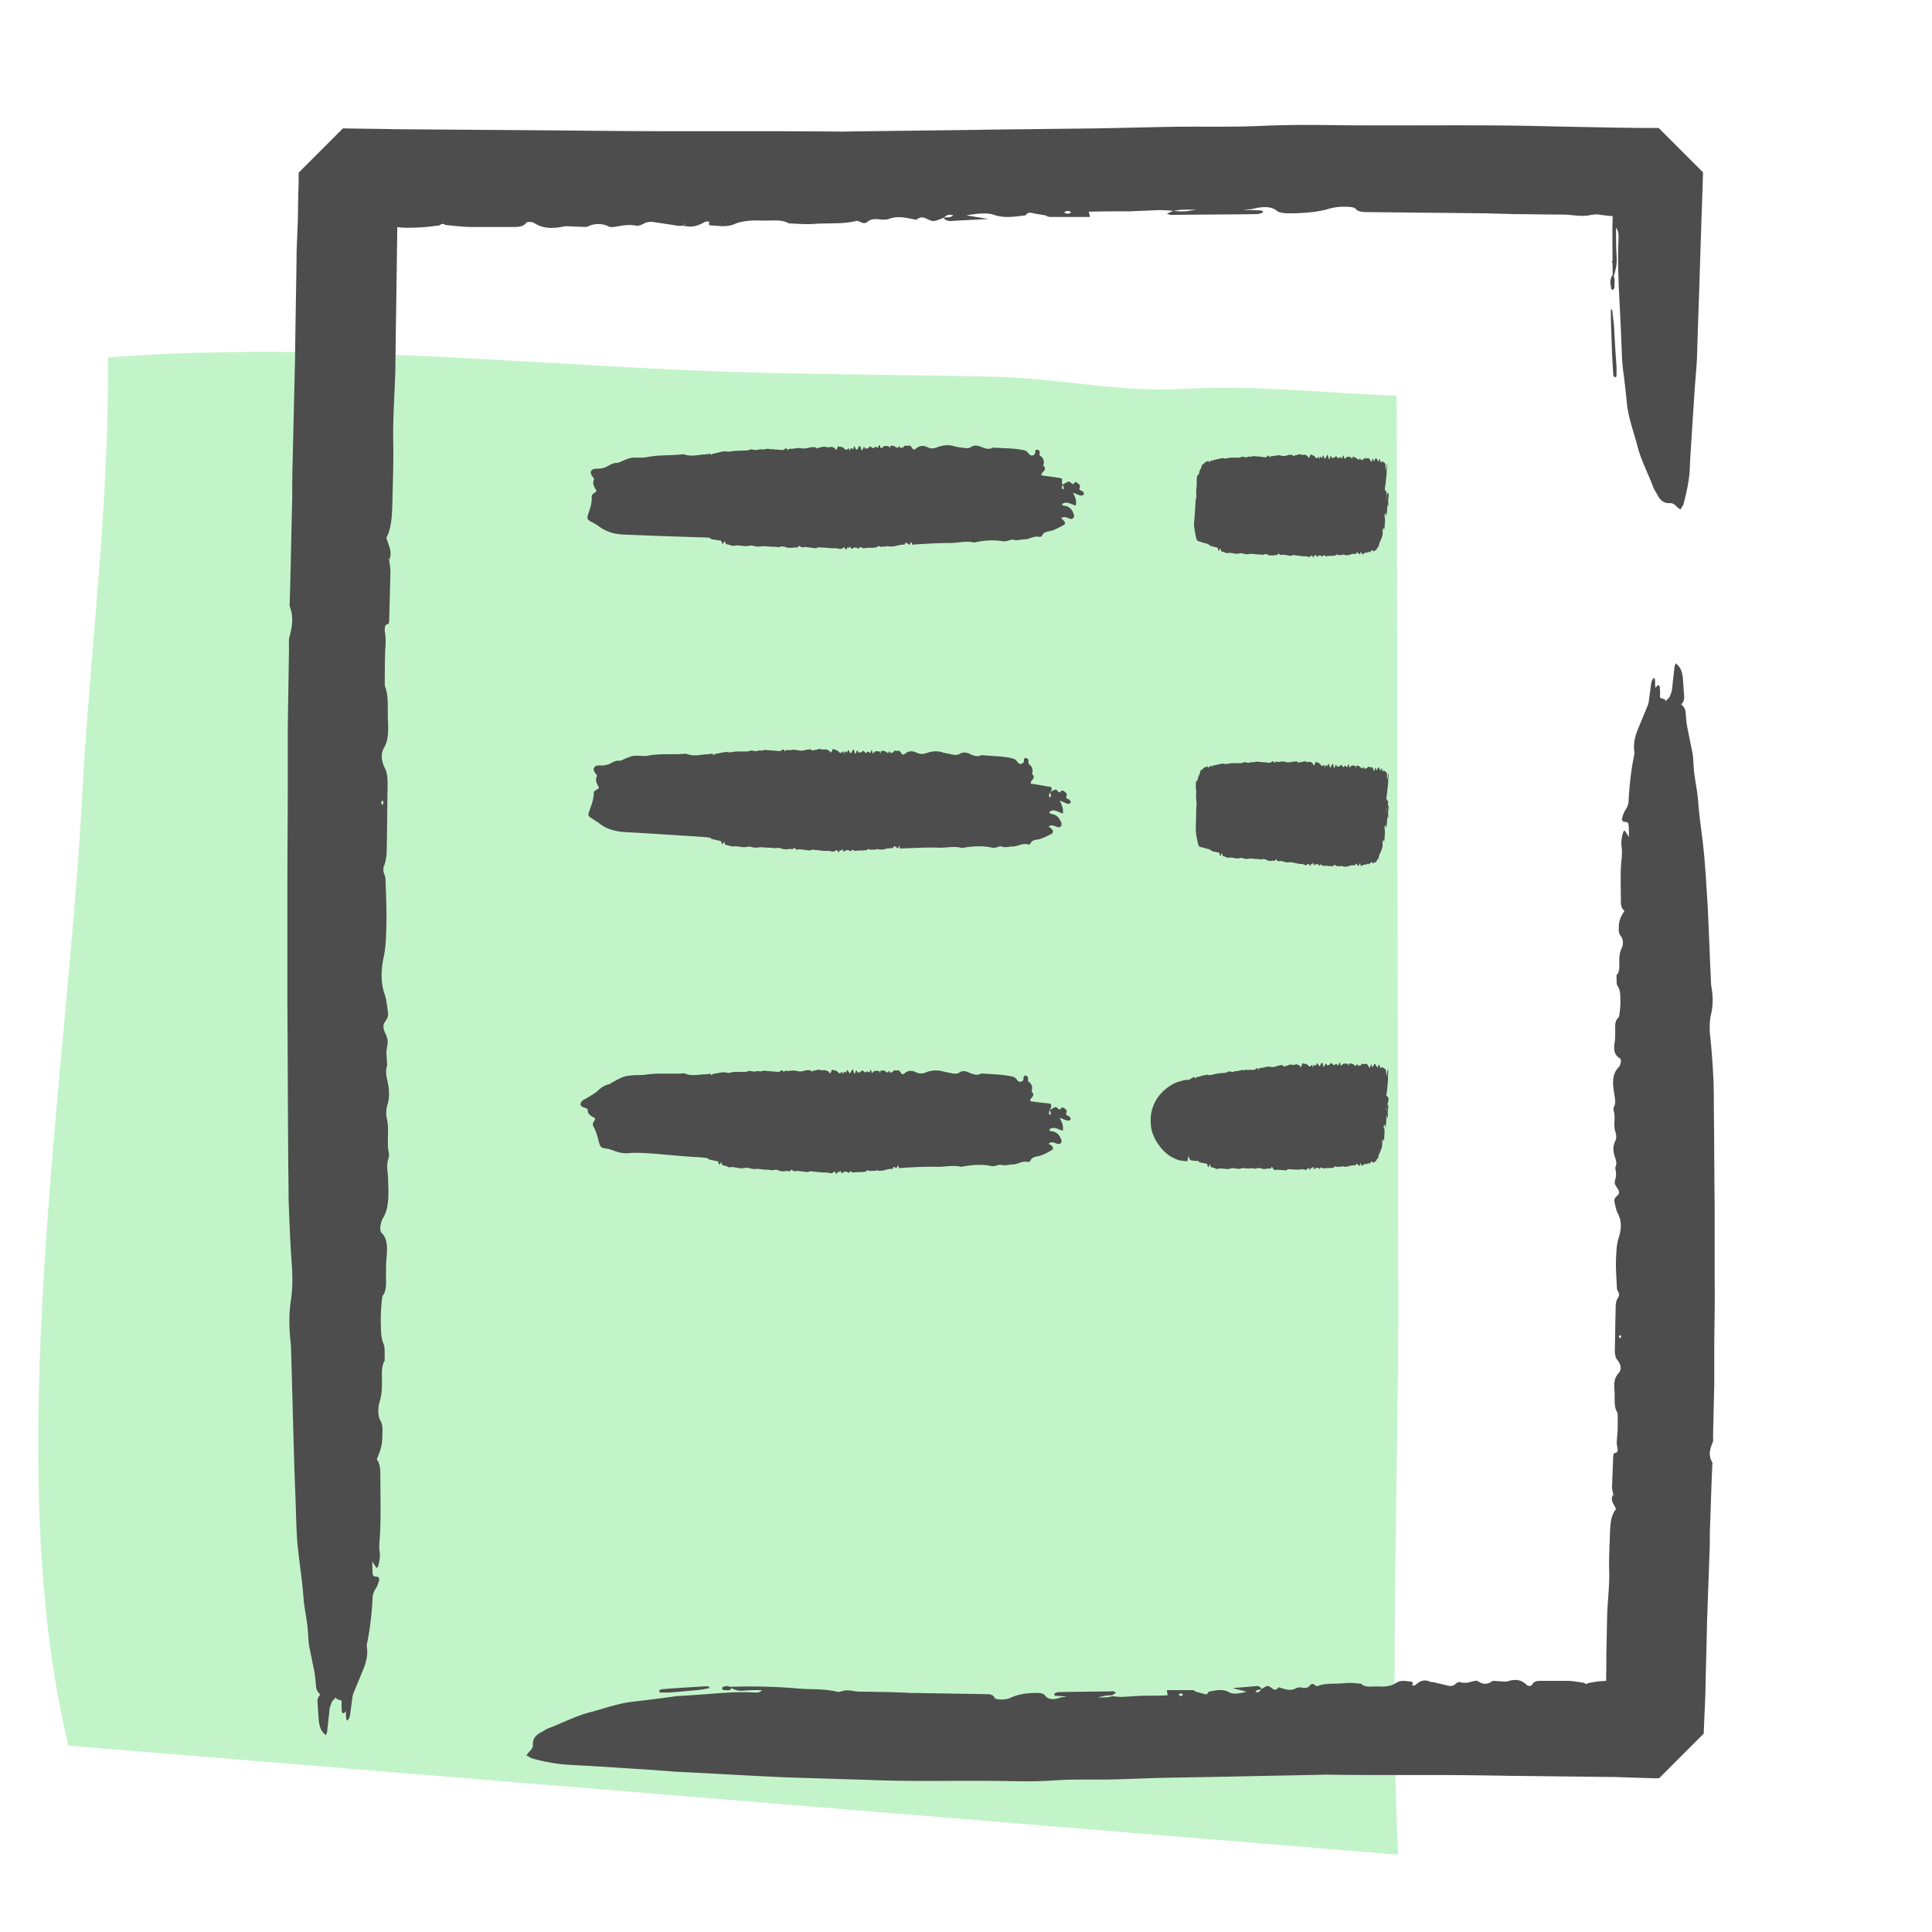
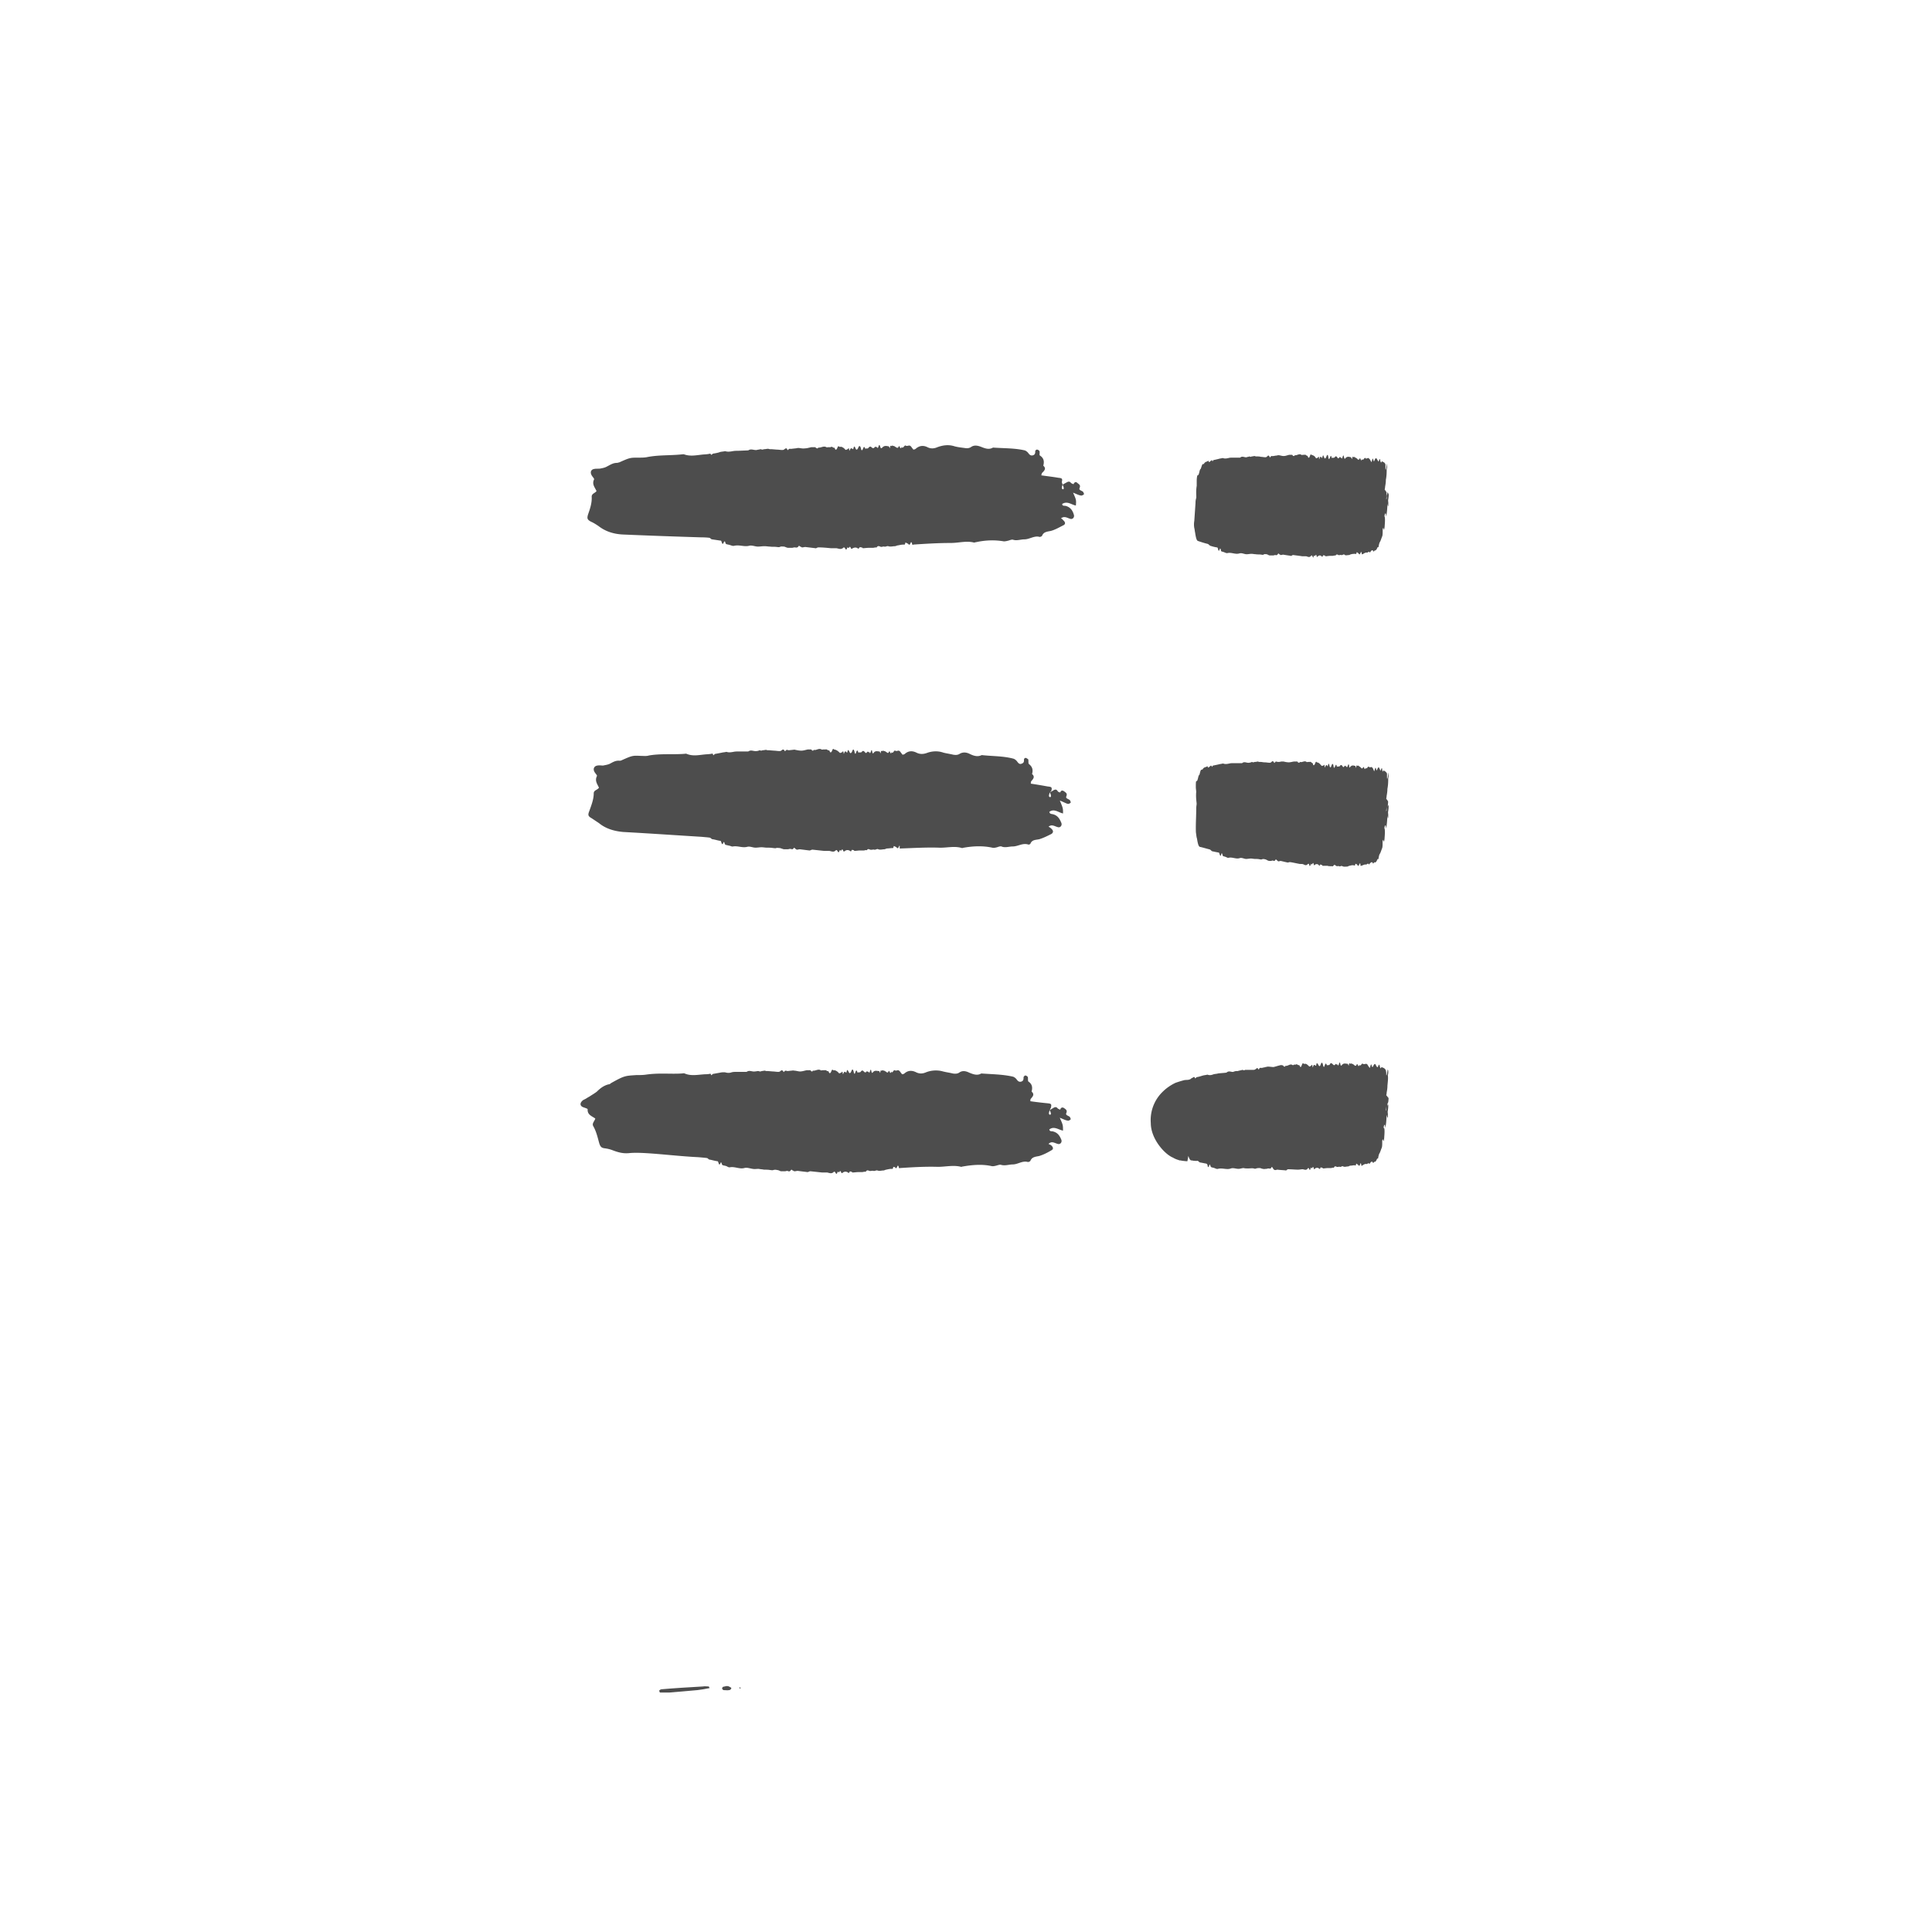
<svg xmlns="http://www.w3.org/2000/svg" width="48" height="48" fill="none">
-   <path d="M34.74 46.08c-.21-3.65.01-10.1 0-13.77-.01-3.92-.01-7.85-.02-11.77-.01-3.57-.01-7.14-.02-10.71-1.72-.06-3.53-.27-5.25-.17-1.57.1-3.13-.26-4.73-.3-2.53-.06-5.06-.05-7.59-.16-4.87-.22-9.58-.69-14.45-.32.04 3.67-.45 7.31-.64 10.92C1.67 26.81 0 36.37 1.7 43.37l33.04 2.71z" fill="#C3F4C9" />
  <path d="M34.452 12.3l.02-.06c.01-.02.01-.02.01.03v.03c.01-.06.02-.06.02-.02 0 .03 0 .05-.01.12-.01.05 0 .06 0 .09v.06c0 .02-.01.04-.01.03 0-.02-.01-.04-.01-.07-.01.18-.01.18-.03.32-.01-.02-.01-.13-.04-.04-.01.06 0 .04 0 .05.01.03.01.11 0 .22 0 .06-.02.12-.02.1-.01-.02-.01-.08-.03-.01v.04c0 .05 0 .1-.01.13-.02.05-.04.11-.05.13-.01.02-.02.02-.04.12 0 .02-.01.03-.01.03-.01-.04-.04.06-.05.06-.01 0-.03.04-.03.01 0-.01-.01.01-.02.02s-.01.02-.02.01c-.02-.05-.05-.03-.08.02l-.01.01c-.02-.05-.04 0-.07 0-.04-.01-.07.02-.11.04-.01 0-.02.01-.02-.02-.01-.05-.02-.05-.03-.01-.02.04-.03.04-.04.02-.02-.02-.03-.03-.05-.04 0 0-.01 0-.01.02-.01.04-.02.02-.03.02-.03 0-.07 0-.1.01-.02 0-.04.02-.06.02-.04 0-.08.02-.11-.01-.02-.02-.05.02-.08.01-.02-.01-.05.01-.07 0-.02-.01-.04-.03-.07.01-.01.01-.01 0-.02 0s-.04.01-.05.01h-.07c-.03 0-.08.01-.11.01-.01 0-.01-.02-.02-.02-.02.01-.03-.03-.05.02-.01.02-.01.01-.02.01-.03-.04-.07-.04-.11 0-.01.01-.02.01-.02-.01-.01-.05-.02-.04-.04-.01-.01.02-.02-.01-.02-.01-.01 0-.02.04-.02.05 0 .01-.01 0-.02-.02-.01-.03-.02-.04-.04-.02-.04.05-.08.02-.12.01h-.1c-.06-.01-.15-.02-.22-.03-.01 0-.02 0-.03.01-.01 0-.02.02-.03.01-.06-.01-.14-.02-.19-.03-.02 0-.04.01-.06.01-.01 0-.03-.02-.04-.02-.01-.01-.02-.03-.03-.01-.03.05-.05.03-.07.03-.02 0-.03.01-.05.01h-.08c-.03 0-.05-.02-.08-.03-.03 0-.06-.01-.08.01-.02.01-.04 0-.06 0-.04-.01-.09 0-.13-.01-.04 0-.07-.01-.11-.01-.04 0-.08.01-.12.01-.06 0-.12-.04-.18-.02-.1.03-.19-.03-.29-.01-.03.01-.06-.01-.09-.02-.02-.01-.04-.01-.06-.02-.01 0-.02-.01-.02-.04-.01-.04-.02-.04-.03-.01-.01.04-.03.05-.04-.01-.01-.04-.02-.04-.03-.04a.936.936 0 01-.16-.04c-.01 0-.03-.02-.04-.03a.076.076 0 00-.04-.02c-.08-.02-.14-.04-.23-.07-.03-.01-.05-.07-.07-.21-.01-.04-.01-.08-.02-.11a.52.52 0 010-.18l.03-.44c0-.08.01-.09.02-.14 0-.09-.01-.17.01-.29v-.12c0-.07.01-.13.02-.14.01-.01.01 0 .02-.01s.01-.02.02-.05c.01-.04.02-.09.03-.09 0 0 0-.01.01-.01.04-.12.04-.12.06-.12.01 0 .02 0 .02-.01.04-.06.07-.04.1-.07 0 0 .01-.01.01 0 .02.06.04.01.06 0 .02-.01.03-.04.04.01 0 .01.01 0 .01-.01.01-.01.01-.02.02-.02.05-.01.09-.02.13-.03.03-.01.06-.01.09-.02h.01c.05.02.09.01.14 0 .03-.01.07-.01.1-.01h.19c.05-.05.11 0 .16-.01.02-.01.05-.01.07-.02.01 0 .02.01.03.01.01 0 .02-.01.03-.01.02 0 .05-.01.07-.01.01 0 .02.01.03.01h.03c.03 0 .06 0 .09.01.04 0 .08.01.11.01.02 0 .03 0 .05-.02.02-.02.04-.04.06.01.01.01.01.02.02.01.02-.05.05-.02.07-.03.02 0 .05-.01.07-.01.02 0 .04-.01.06-.01.04 0 .08.02.13.02s.09-.02.14-.03h.07c.01 0 .01.02.02.02.01.01.02.01.03.01.01 0 .01-.02.02-.02.05.01.11-.05.16-.01.01.01.03 0 .04 0h.04c.01 0 .01-.01.02 0 .01 0 .02.01.03.02.01.01.02-.01.03.02.02.06.04.03.06-.03.01-.02.02-.03.02-.02.01.02.03.01.04.02.03.01.06.03.08.07.02.02.03-.01.05-.01.01 0 .03-.07.03.03 0 .01 0 .01.01 0 .02-.08.04-.05.06-.02l.01-.01c.02-.09.03-.05.04-.02.02.05.03.06.06 0 .02-.06.04-.07.05.01.01.06.02.06.04.01.02-.05.03-.06.04-.01 0 .01.01.02.01.02.02-.02.04.01.07-.02.02-.03.04-.03.06 0 .01.02.03.04.04.02.01-.01.03-.04.04-.02.01.02.02 0 .03.03 0 .01.01 0 .02-.02.02-.07.03-.07.04-.01.01.04.02.05.03.03.05-.06.09-.04.14-.03.01 0 .01.02.02.03 0 .01.01.02.01.01.02-.1.03-.03.04-.04.01-.02.03 0 .04.01.01 0 .02.01.04.02.02.02.04.06.07 0 .01-.01.01 0 .02.01.01.03.02.06.04.01v-.01c.02.07.06-.05.08-.02.02.03.05 0 .07 0 .01 0 .02.01.04.03.01.02.03.05.04.07 0 0 .01 0 .01-.02.02-.08.03-.08.04-.03.01.04.02.04.03 0 .02-.05.04-.06.06-.02.01.02.02.03.03.05.01.01.01.01.02-.02.02-.05.03-.04.03 0 .01.04.02.08.04.02.03.02.07.02.09.08v.07c0 .04 0 .07.01.05.01-.02.01-.05.02-.1 0-.01.01-.04.01-.04v.08c0 .02-.01.06-.01.07 0 .06 0 .15-.02.25 0 .07-.01.12-.02.18 0 .01 0 .03-.01.06.01.02.03.04.04.06.01.01.01.02 0 .11l.01-.03-.01.09v.03c0-.01 0-.02.01-.03v-.09zM26.4 12.04l.11-.06c.04-.02.07-.02.1.02.01.01.04.02.06.03.03-.06.06-.07.11-.02.04.03.07.05.04.12-.02.05.06.06.09.09.01.02.03.06.02.06-.02.02-.06.04-.08.03-.06-.01-.11-.04-.19-.07.08.18.08.18.07.32-.11-.02-.21-.12-.34-.04 0 .06.06.04.09.05.11.03.17.11.2.22.02.06-.03.12-.09.1-.07-.02-.15-.08-.23-.01.02.01.04.02.05.04.06.05.07.1.01.13-.1.05-.2.11-.31.14-.09.02-.18.02-.22.12-.01.02-.05.03-.06.03-.13-.04-.25.06-.38.06-.09 0-.19.04-.28.01-.03-.01-.08.01-.11.02-.04.01-.08.02-.12.02-.23-.04-.46-.03-.69.02-.02 0-.03.01-.05.01-.19-.05-.38.01-.58.01-.31 0-.63.02-.93.04-.01.01-.02.02-.03-.02-.01-.05-.03-.05-.04-.01-.02.04-.03.04-.05.02-.02-.02-.05-.03-.07-.04 0 0-.01 0-.01.02-.01.04-.02.03-.04.03-.05 0-.09.01-.14.02-.03 0-.05.02-.08.02-.05 0-.11.02-.16 0-.03-.01-.07.02-.1.01s-.07.02-.1 0c-.03-.01-.06-.03-.09.02-.01.01-.01 0-.02 0-.02 0-.05.01-.07.01h-.1c-.05 0-.11.01-.15.01-.01 0-.02-.02-.03-.02-.02.01-.04-.03-.07.02-.01.02-.02.01-.02.01-.05-.04-.1-.03-.15 0-.01.01-.02.01-.03-.01-.02-.05-.03-.04-.05-.01-.01.02-.02-.01-.03-.01-.01 0-.02.04-.03.05-.01.01-.02 0-.03-.02-.02-.03-.03-.04-.05-.02-.06.05-.11.02-.17.01h-.14c-.1-.01-.2-.02-.3-.02-.01 0-.03 0-.04.01-.01 0-.03.02-.04.01l-.25-.03c-.03 0-.05.01-.08.01-.02 0-.03-.02-.05-.02-.01-.01-.03-.03-.04-.01-.03.05-.07.03-.1.03-.02 0-.04.01-.06.01h-.1c-.03 0-.06-.02-.1-.03-.04 0-.07-.01-.11.01-.02.01-.05 0-.07 0-.06-.01-.11 0-.17-.01-.04 0-.09-.01-.14-.01-.05 0-.11.01-.16.01-.07 0-.15-.04-.22-.02-.12.03-.24-.03-.37 0-.04.01-.07-.01-.11-.02-.03-.01-.05-.01-.08-.02-.01 0-.02-.01-.03-.04-.01-.04-.02-.04-.04 0s-.03.05-.05-.01c-.01-.04-.02-.04-.04-.04l-.2-.03c-.02 0-.03-.02-.05-.03.02-.01-.12-.02-.23-.02-.65-.02-1.22-.04-1.93-.07-.22-.01-.43-.07-.61-.21-.06-.04-.12-.08-.19-.11-.09-.05-.1-.08-.07-.18.05-.14.1-.29.09-.44 0-.08.09-.09.12-.14-.04-.09-.12-.17-.06-.29.01-.02-.05-.07-.07-.12-.03-.07 0-.13.08-.14.05-.01.1 0 .15-.01.05-.01.11-.02.16-.05.08-.04.15-.09.25-.09.02 0 .03-.01.05-.01.27-.12.27-.12.49-.12.06 0 .13 0 .19-.01.29-.06.58-.04.87-.07.02 0 .05-.01.07 0 .17.06.34.01.5 0 .18-.01.13-.04.17.01 0 .01.01-.01.02-.01.01-.01.02-.02.03-.02.06-.01.12-.02.17-.04.04-.01.08-.01.12-.02h.01c.06.02.12.01.18 0 .05-.01.09-.01.14-.01l.24-.01h.01c.07-.05.14 0 .21-.01.03-.01.07-.01.09-.02.02 0 .03.01.05.01.02 0 .03-.01.05-.01.03 0 .06-.01.09-.01.02 0 .03.01.05.01h.04l.12.01c.05 0 .1.01.14.01.02 0 .04 0 .06-.02.03-.02.05-.04.07.01.01.01.02.02.02.01.03-.05.06-.02.09-.03l.09-.01c.02 0 .05-.01.07-.01.05 0 .11.02.16.01.06 0 .12-.02.17-.03h.09c.01 0 .02.02.03.02.01.01.02.01.03.01.01 0 .02-.02.02-.02.07.01.13-.05.2-.01.02.01.03 0 .05 0h.05c.01 0 .02-.01.03-.01.01 0 .03.01.04.02.01.01.03-.01.04.02.02.06.05.03.07-.03.01-.02.02-.03.03-.02.02.02.04.01.06.01.03.01.07.03.1.07.02.02.04-.01.06-.01.01 0 .03-.07.04.03 0 .01 0 .01.01 0 .03-.08.05-.05.08-.03 0 0 .01 0 .01-.01.02-.09.04-.05.05-.02.02.05.04.06.07 0 .02-.06.05-.07.07.01.01.06.03.06.05.01.02-.05.03-.06.05-.02 0 .01.01.02.01.02.03-.02.06.01.08-.03.03-.03.05-.03.07-.01.02.02.04.03.06.02.02-.01.03-.04.05-.03.01.02.03-.01.04.03 0 .01.01 0 .02-.02.02-.07.03-.07.05-.01.01.04.02.04.04.03.06-.07.11-.05.17-.04.01 0 .01.02.02.03 0 .01.01.02.01.01.01-.1.03-.03.04-.05.02-.02.03 0 .05 0 .01 0 .03.01.04.02.03.01.06.06.09-.01.01-.01.02-.01.02.01.02.03.03.06.05.01v-.01c.03.07.07-.05.1-.03.03.02.06 0 .09 0 .02 0 .03.01.05.03.01.02.04.05.05.07-.01 0 .04 0 .06-.02.09-.08.19-.09.29-.04.08.04.16.04.25 0 .14-.05.28-.07.43-.02.08.02.16.03.24.04.06.01.11.01.16-.02.08-.06.17-.04.25-.01.1.04.2.08.3.02.26.02.53.01.79.07.03.01.07.04.09.07.03.04.06.07.12.05.05-.02.05-.06.05-.1 0-.02.03-.04.04-.04.02 0 .04.01.06.03.01.01.01.03.01.05 0 .02-.01.06.01.07.09.06.11.14.08.25.08.07.03.12-.03.18-.01.01-.01.03-.02.06.14.02.31.04.42.06.1.01.11.02.09.11l.02.06c-.01.03-.02.06-.02.09 0 .01.02.02.03.03.01-.01.02-.02.02-.03a.465.465 0 00-.03-.09zM34.45 20.05l.02-.06c.01-.02.01-.02.01.03v.03c.01-.06.02-.06.02-.02 0 .03 0 .05-.01.12-.01.05 0 .06 0 .09v.06c0 .02-.01.04-.01.03 0-.02-.01-.04-.01-.07-.01.18-.01.18-.03.32-.01-.02-.01-.13-.04-.04-.01.06 0 .04 0 .05.01.03.01.11 0 .22 0 .06-.02.12-.02.1-.01-.02-.01-.08-.03-.01v.04c0 .05 0 .1-.01.13-.02.05-.04.11-.05.13-.01.02-.02.01-.04.12 0 .02-.01.03-.01.03-.01-.04-.04.06-.05.06-.01 0-.03.04-.04.01 0-.01-.01.01-.02.02s-.01.02-.02.01c-.02-.05-.05-.03-.09.02l-.01.01c-.02-.05-.05 0-.07 0-.04-.01-.08.02-.12.03-.01 0-.02.01-.02-.02 0-.05-.02-.05-.03-.01-.02.04-.03.04-.04.02-.02-.03-.03-.03-.05-.04 0 0-.01 0-.01.02-.01.04-.02.02-.03.02-.04-.01-.07 0-.11.01-.02 0-.04.02-.06.02-.04 0-.08.01-.12-.01-.03-.02-.06.02-.08 0-.02-.01-.05.01-.08-.01-.02-.02-.04-.04-.07.01-.01.01-.01 0-.02 0h-.05c-.03 0-.04 0-.07-.01h-.12c-.01 0-.01-.03-.02-.02-.02.01-.03-.04-.05.01-.01.02-.01.01-.02 0-.03-.04-.07-.04-.11-.01-.01.01-.02.01-.02-.01-.01-.06-.02-.04-.04-.01-.01.02-.02-.01-.02-.01-.01 0-.02.04-.03.05-.01.01-.02 0-.02-.02-.01-.03-.02-.04-.04-.02-.05.05-.08.01-.12 0-.03-.01-.07 0-.1-.01-.06-.01-.14-.03-.21-.04h-.03c-.01 0-.02.01-.03.01-.06-.01-.13-.03-.18-.04-.02 0-.04.01-.06.01-.01 0-.02-.02-.04-.03-.01-.01-.02-.03-.03-.01-.03.05-.05.02-.07.02-.02 0-.03.01-.05.01-.02 0-.05 0-.07-.01-.02-.01-.05-.03-.07-.03a.11.11 0 00-.08 0c-.02.01-.03 0-.05 0-.04-.01-.08-.01-.12-.01-.03 0-.07-.01-.1-.01-.04 0-.08.01-.12.01-.05 0-.11-.04-.16-.02-.09.03-.18-.03-.27-.01-.03.01-.05-.01-.08-.02-.02-.01-.04-.01-.06-.02-.01 0-.01-.01-.02-.04-.01-.04-.02-.04-.03 0-.01.04-.02.05-.04-.01-.01-.04-.02-.04-.03-.04-.06-.01-.1-.02-.15-.03-.01 0-.03-.02-.04-.03a.076.076 0 00-.04-.02c-.08-.02-.14-.04-.23-.06-.03-.01-.05-.07-.07-.2a.516.516 0 01-.02-.11c-.01-.05-.01-.08-.01-.18 0-.14.01-.29.01-.45 0-.08.01-.09.01-.14-.01-.09-.02-.17-.01-.29 0-.02-.01-.07-.01-.12 0-.07 0-.13.01-.14.01-.01.01 0 .02-.01s.01-.02.02-.05c.01-.04.02-.09.03-.09 0 0 0-.01.01-.01.03-.12.03-.12.06-.13.01 0 .02 0 .02-.01.04-.06.07-.04.11-.07 0 0 .01-.01.01 0 .02.06.04.01.06 0 .02-.01.03-.04.05.01 0 .01.01-.01.01-.01.01-.01.01-.02.02-.02.05-.01.1-.02.14-.03.04-.01.06-.01.1-.02h.01c.05.02.1.01.15 0 .04-.01.07-.01.11-.01H30.86c.06-.05.11 0 .17-.01.02 0 .06-.01.07-.02.01 0 .02.01.04.01.01 0 .02-.01.04-.01.03 0 .06-.01.07-.01.01 0 .02.01.04.01h.03c.03 0 .06.01.1.01.04 0 .08.01.12.01.02 0 .03 0 .05-.02.02-.02.04-.03.06.01.01.01.01.02.02.01.03-.05.05-.02.08-.02s.05 0 .08-.01h.06c.04.01.09.02.13.02.05 0 .1-.02.14-.02h.07c.01 0 .01.02.02.02.01.01.02.01.03.01.01 0 .01-.02.02-.02.05.02.11-.04.16 0 .01.01.03 0 .04 0h.04c.01 0 .01-.01.02 0 .01 0 .02.01.03.02.01.01.02 0 .03.03.01.06.04.03.06-.03.01-.02.02-.03.03-.02.01.02.03.01.04.02.03.01.05.04.08.07.01.02.03 0 .05 0 .01 0 .03-.06.03.04 0 .01 0 .01.01 0 .03-.08.05-.05.06-.02l.01-.01c.02-.09.03-.05.04-.01.01.05.03.07.05 0 .02-.05.04-.06.05.01.01.06.02.06.04.01.02-.05.03-.05.04-.01 0 .01.01.02.01.02.02-.02.04.01.07-.02.02-.03.04-.03.06 0 .01.02.03.04.04.02.01-.01.03-.04.04-.02.01.02.02 0 .03.03 0 .01.01 0 .02-.02.02-.06.03-.07.04-.01 0 .04.01.05.02.03.05-.06.09-.04.13-.03.01 0 .01.02.01.03 0 .01.01.02.01.01.02-.1.03-.03.04-.04.01-.02.03 0 .04.01.01.01.02.01.03.02.02.02.04.06.07 0 .01-.01.01 0 .02.01.01.03.02.06.04.01v-.01c.02.07.06-.05.08-.02.02.03.05 0 .07.01.01 0 .02.02.03.03.01.02.02.05.03.07 0 0 .01 0 .01-.02.02-.08.03-.08.04-.03.01.04.01.04.03 0 .02-.05.04-.06.05-.02.01.02.02.03.02.05.01.01.01.01.02-.02.02-.05.03-.04.03 0 .01.04.01.08.03.02.03.02.06.02.09.08v.07c0 .04 0 .07.01.05.01-.02.01-.05.02-.1 0-.02.01-.04.01-.04v.08c0 .02-.01.06-.01.07 0 .06 0 .15-.02.25 0 .07-.01.12-.02.18 0 .01 0 .03-.01.06.01.02.03.04.04.06.01.01.01.02 0 .11l-.03.04-.01.09v.03c0-.01 0-.02.01-.03v-.09zM26.081 19.69l.1-.06c.04-.02.07-.02.1.03.01.02.04.02.06.03.02-.06.06-.06.11-.02.04.03.07.05.04.12-.02.05.06.06.09.09.01.02.03.06.02.06-.02.02-.05.04-.08.03-.06-.02-.11-.05-.19-.08.08.19.08.19.08.32-.11-.02-.22-.13-.34-.04.01.06.06.05.09.06.12.03.17.12.21.22.02.06-.03.12-.09.1-.08-.02-.15-.08-.23-.01.02.01.04.02.06.04.06.05.07.1.01.14-.1.05-.2.1-.3.13-.09.02-.18.01-.22.11-.01.02-.05.03-.06.02-.14-.04-.25.05-.38.05-.09 0-.19.04-.28 0-.03-.01-.08.01-.11.02-.04.01-.08.02-.12.01-.23-.05-.47-.04-.7 0-.02 0-.03.01-.05.01-.19-.06-.39 0-.58-.01-.31-.01-.64.01-.94.02-.01 0-.02.02-.03-.02.01-.06-.01-.06-.02-.02-.02.04-.03.04-.05.02-.02-.02-.05-.03-.07-.04 0 0-.01 0-.01.02-.01.04-.02.03-.03.03-.04 0-.09.01-.13.01-.02 0-.05.02-.07.02-.05 0-.1.02-.15 0-.03-.02-.07.02-.1.01s-.06.01-.1 0c-.03-.01-.06-.03-.08.01-.01.01-.01 0-.02 0-.02 0-.05.01-.06.01h-.09c-.05 0-.1.01-.14.01-.01 0-.02-.02-.02-.02-.02.01-.04-.03-.06.02-.01.02-.01.01-.02.01-.05-.04-.1-.04-.15 0-.01.01-.02.01-.03-.01-.02-.05-.03-.04-.05-.01-.01.02-.02-.01-.03-.01-.01 0-.02.04-.03.05-.01.01-.02 0-.03-.02-.02-.03-.03-.04-.05-.02-.05.05-.1.02-.16.01h-.13l-.28-.03c-.01 0-.03 0-.04.01-.01 0-.02.01-.04.01l-.24-.03c-.02 0-.05.01-.07.01-.02 0-.03-.02-.05-.03-.01-.01-.02-.03-.03-.01-.03.05-.06.02-.09.02-.02 0-.04.01-.06.01h-.1l-.09-.03c-.03 0-.07-.01-.1 0-.02.01-.04 0-.07 0-.05-.01-.11-.01-.16-.01-.04 0-.09-.01-.13-.01-.05 0-.1.01-.15.01-.07 0-.14-.04-.21-.02-.12.03-.23-.03-.35-.01-.03.01-.07-.02-.1-.02-.03-.01-.05-.01-.08-.02-.01 0-.02-.01-.03-.04-.01-.04-.02-.04-.03-.01-.02.04-.03.05-.05-.01-.01-.04-.02-.04-.03-.04-.07-.01-.12-.03-.19-.04-.02 0-.03-.02-.05-.03.02-.01-.12-.02-.23-.03-.65-.04-1.22-.08-1.94-.12-.22-.02-.43-.08-.6-.22l-.18-.12c-.09-.05-.1-.08-.06-.18.05-.14.11-.29.11-.44 0-.08.09-.08.13-.14-.04-.09-.11-.17-.05-.29.01-.02-.05-.07-.07-.12-.03-.07.01-.13.08-.14.05-.01.1 0 .14 0 .05-.01.11-.02.16-.04.08-.04.15-.09.25-.08.02 0 .03 0 .05-.01.27-.12.27-.12.49-.11.06 0 .13.01.19-.01.29-.05.58-.02.87-.04.02 0 .05-.01.07 0 .17.07.33.02.5.01.18-.01.13-.04.16.02 0 .01.01 0 .02-.01s.02-.02.03-.02c.06-.01.11-.02.16-.03.04-.01.08-.01.11-.02h.01c.06.02.11.01.17 0 .04-.01.09-.01.13-.01H18.591c.07-.05.13 0 .2-.01.03 0 .06-.01.08-.02.01 0 .03.01.04.01.01 0 .03-.01.04-.01.03 0 .06-.01.08-.01.01 0 .03.01.04.01h.04l.12.01c.04 0 .09.01.13.01.02 0 .04 0 .06-.02.02-.02.05-.03.07.01.01.01.01.02.02.01.03-.05.06-.02.09-.02l.09-.01c.02 0 .04-.01.07 0 .05.01.1.02.15.02.05 0 .11-.02.16-.03h.08c.01 0 .02.02.02.02.01.01.02.01.03.01.01 0 .01-.02.02-.02.06.02.12-.05.19-.01.01.01.03 0 .05 0h.05c.01 0 .02-.01.02 0 .01 0 .03.01.04.02.01.01.03-.01.04.02.02.06.05.03.07-.03.01-.02.02-.03.03-.02.02.02.03.01.05.02.03.01.06.03.1.07.02.02.04-.01.06-.01.01 0 .03-.07.04.03 0 .01 0 .01.01 0 .02-.08.05-.05.07-.02 0 0 .01 0 .01-.01.02-.09.03-.05.05-.02.02.05.04.06.07 0 .02-.06.04-.07.06.01.01.06.03.06.04.01.02-.05.03-.06.05-.01 0 .01.01.02.01.02.03-.02.05.01.08-.02.02-.03.05-.03.07 0 .02.02.03.04.05.02.01-.01.03-.04.04-.02.01.02.03-.01.04.03 0 .01.01 0 .02-.02.02-.07.03-.07.04-.01.01.04.02.05.03.03.05-.07.1-.04.15-.04.01 0 .01.02.02.03 0 .01.01.02.01.01.01-.1.03-.03.04-.05.01-.02.03 0 .05 0 .01 0 .03.01.04.02.03.01.05.06.08-.01.01-.01.01 0 .02.01.01.03.03.06.04.01v-.01c.03.07.06-.05.09-.03.03.02.06 0 .08 0 .02 0 .03.01.05.03.01.02.04.05.05.07-.01 0 .04 0 .06-.02.09-.08.19-.08.29-.03.08.04.16.04.25.01.13-.05.28-.06.42-.01.08.02.16.03.24.05.06.01.11.01.16-.02.08-.05.17-.04.25 0 .1.05.2.08.3.03.26.03.53.02.79.09.03.01.07.04.09.07.03.04.06.08.12.05.05-.02.05-.05.05-.1 0-.02.02-.04.04-.04s.04.02.06.03c.01.01.01.03.01.05 0 .02 0 .06.01.07.09.07.11.15.08.25.08.07.03.12-.02.18-.01.01-.01.03-.01.06.14.02.31.05.42.07.1.01.11.02.09.11l-.04.04c-.01.03-.02.06-.02.09 0 .01.02.02.03.03.01-.01.02-.02.02-.03 0-.03-.01-.06-.03-.09zM34.441 27.49l.02-.06c.01-.02.01-.02.01.03v.03c.01-.06.02-.06.02-.02 0 .03 0 .05-.01.12-.01.05 0 .06 0 .09v.06c0 .02-.01.04-.01.03-.01-.02-.01-.04-.02-.07-.01.18-.01.18-.03.32-.01-.02-.01-.13-.04-.04-.01.06 0 .04.01.05.01.03.01.11 0 .22 0 .06-.02.12-.02.1-.01-.02-.01-.08-.03-.01v.04c0 .05 0 .1-.01.13-.02.05-.04.11-.05.13-.01.02-.02.02-.04.12 0 .02-.01.03-.01.03-.01-.04-.04.06-.05.06-.01 0-.03.04-.03.01 0-.01-.01.01-.02.02s-.01.02-.02.01c-.02-.05-.05-.03-.08.02l-.01.01c-.02-.05-.05.01-.07 0-.04-.01-.08.02-.11.04-.01 0-.02.02-.02-.02-.01-.05-.02-.05-.03-.01-.01.04-.03.04-.04.02-.02-.02-.04-.03-.05-.04 0 0-.01 0-.01.02-.01.04-.02.03-.03.02-.04 0-.07.01-.11.01-.02 0-.04.02-.06.02-.04 0-.08.02-.12 0-.03-.02-.05.02-.08.01s-.05.01-.08 0c-.02-.01-.05-.03-.07.02-.01.01-.01 0-.02 0-.02 0-.04.01-.05.01h-.08c-.04 0-.09.01-.12.01-.01 0-.01-.02-.02-.02-.02.01-.04-.03-.05.02-.01.02-.01.01-.02.01-.04-.04-.08-.03-.12 0-.01.01-.02.02-.02-.01-.01-.05-.03-.04-.04-.01-.01.02-.02-.01-.03-.01-.01 0-.01.04-.02.05-.01.01-.02 0-.02-.01-.01-.03-.03-.04-.04-.02-.04.06-.09.02-.13.02-.04 0-.07.01-.11.01-.07 0-.16-.01-.24-.01-.01 0-.02 0-.03.01-.01 0-.02.02-.03.02-.06-.01-.15-.01-.21-.02-.02 0-.04.01-.06.01-.01 0-.03-.01-.04-.02-.03-.05-.04-.07-.05-.05-.02.05-.05.03-.08.03-.02 0-.03.01-.05.01-.03 0-.06.01-.08 0-.03 0-.06-.02-.08-.02-.03 0-.06 0-.09.01-.02.01-.04.01-.06 0-.05-.01-.09 0-.14 0-.03 0-.09 0-.11-.01-.04 0-.09.02-.13.02-.06 0-.13-.03-.19-.01-.1.04-.21-.02-.32.01-.03.01-.06-.01-.09-.02-.02-.01-.05-.01-.07-.02-.01 0-.02-.01-.03-.04-.01-.04-.02-.03-.03 0-.01.04-.03.06-.04-.01-.01-.04-.02-.03-.03-.04-.06-.01-.1-.02-.16-.03-.01 0-.02-.02-.03-.02l-.02-.02-.02-.25c-.02-.19-.01-.27-.03-.4-.01-.11-.06-.29-.04-.31 0-.04-.04-.03-.01-.05-.01-.01.03-.08.03-.12l.01-.07v-.04l.07-.39.06-.35c-.01 0 0 0 .01.01l.11.03.02.01.03.01c.07.02.16.06.28.14.11.08.25.23.33.43.08.2.08.43.05.59-.08.32-.21.41-.22.43-.13.16-.37.29-.57.32-.19.02-.16.01-.2.01-.02 0-.05-.01-.08-.01-.03-.01-.06-.07-.09-.2l-.03-.11c-.01-.05-.02-.08-.01-.18v-.45c0-.08.01-.09.01-.14-.01-.09-.02-.17-.01-.29 0-.02-.01-.07-.01-.12-.01-.07 0-.13.01-.14.01-.01.01 0 .02-.01s.01-.02.02-.05c.01-.04.02-.09.03-.09 0 0 0-.01.01-.01.03-.13.03-.12.05-.13.01 0 .01 0 .01-.01v-.03c0 .05.01.1.01.15v.1c0 .14.01.27.03.41l.03.2c0 .05-.01.07 0 .1.04.03-.01.01.01.06-.02.06-.03.11-.04.17-.05.26-.09.52-.14.79h-.02c-.01 0-.02 0-.1-.01-.01 0-.05-.01-.06-.01h-.02l-.02-.01a.534.534 0 01-.14-.06c-.2-.08-.55-.46-.55-.86a.978.978 0 01.3-.78c.09-.09.21-.17.32-.22.33-.11.23-.05.26-.07.03 0 .05 0 .08-.01.04-.01.04-.03.07-.04.03-.01.05-.05.07.01.01.01.01-.01.02-.01.01-.01.02-.02.03-.02.06-.01.11-.03.15-.04.04-.01.07-.01.1-.02h.01c.05.02.1.01.15-.01.04-.01.08-.01.11-.02.07-.01.13-.01.2-.02h.01c.06-.06.12-.01.17-.02.02-.01.06-.02.07-.02h.04c.01 0 .02-.01.04-.01.03-.01.06-.01.07-.02.01 0 .03.01.04.01.01 0 .03 0 .03-.01h.22c.02 0 .03-.01.05-.02.02-.02.04-.04.06 0 .01.01.01.02.02 0 .02-.05.05-.02.08-.03.03-.01.06-.01.08-.02.02 0 .04-.01.06-.01.05 0 .09.01.14.01.05-.01.1-.03.15-.04a.11.11 0 01.08 0c.01 0 .02.02.02.02.01.01.02.01.03.01.01 0 .01-.02.02-.02.06.01.11-.06.17-.02.01.01.03 0 .04-.01h.04c.01 0 .02-.01.02-.01.01 0 .02.01.04.02.01.01.02-.01.04.02.02.06.04.02.06-.04.01-.02.02-.03.03-.02.02.02.03.01.05.01.03 0 .06.03.09.06.02.02.04-.01.05-.01.01 0 .03-.07.04.03 0 .01 0 .01.01 0 .02-.08.04-.05.07-.03l.01-.01c.01-.09.03-.05.05-.02.02.04.04.06.06 0 .02-.06.04-.07.06.01.01.06.03.06.04.01.02-.05.03-.06.05-.02 0 .01.01.02.01.02.02-.02.05.01.07-.03.02-.04.04-.03.07 0 .02.02.03.03.05.02.01-.01.03-.04.04-.02.01.02.03-.01.04.03 0 .01.01 0 .02-.02.02-.07.03-.07.04-.01.01.04.02.04.03.03.05-.07.1-.04.15-.04.01 0 .01.02.02.03 0 .01.01.02.01.01.01-.1.03-.03.04-.04.02-.02.03 0 .04 0 .01 0 .03.01.04.02.03.02.05.06.08-.01.01-.01.01 0 .02.01.01.03.03.06.04.01v-.01c.03.07.06-.05.09-.02.03.02.06 0 .08 0 .01 0 .03.01.04.03.01.02.03.05.05.07 0 0 .01 0 .01-.02.02-.08.03-.08.04-.03.01.04.02.04.04 0 .02-.05.05-.06.06-.02.01.02.02.03.03.05.01.01.01.01.03-.02.02-.06.03-.04.04 0 .01.04.02.08.04.02.04.02.08.02.11.08 0 .01.01.04.01.07 0 .04 0 .07.01.05.01-.02.01-.05.02-.1 0-.02.01-.04.01-.04s0 .01.01.03v.05c0 .02-.01.06-.01.07.01.06 0 .15-.01.25 0 .07-.01.12-.02.18 0 .01 0 .03-.01.06.02.02.03.04.05.06.01.01.01.02 0 .11l-.05.11-.01.09v.03c0-.01 0-.02.01-.03v-.09zM26.08 27.58l.1-.06c.04-.02.07-.02.1.02.01.01.04.02.06.03.02-.06.06-.07.11-.03.04.03.07.05.04.12-.02.05.06.06.09.09.01.02.03.06.02.06-.02.02-.05.04-.08.03-.06-.01-.11-.04-.19-.07.08.18.08.18.08.32-.11-.02-.22-.12-.34-.03.01.06.06.04.09.05.12.03.17.11.21.21.02.06-.03.12-.09.1-.08-.02-.15-.08-.23 0l.06.03c.06.05.07.1.01.13-.1.06-.2.11-.3.14-.09.02-.18.02-.22.12-.01.02-.05.03-.06.03-.14-.04-.25.06-.38.06-.09 0-.19.04-.29.01-.03-.01-.08.01-.12.02-.04.01-.08.02-.12.01-.23-.05-.47-.03-.7.01-.02 0-.03.01-.05.01-.19-.05-.39 0-.58 0-.31-.01-.64.01-.94.03-.01 0-.02.02-.03-.02-.01-.05-.03-.05-.04-.01-.02.04-.03.04-.05.02.01-.01-.01-.01-.04-.02 0 0-.01 0-.01.02-.01.04-.02.03-.04.03-.04 0-.09.01-.13.02-.02 0-.05.02-.07.02-.05 0-.1.02-.15 0-.03-.01-.07.02-.1.01s-.07.01-.1 0-.06-.03-.09.02c-.01.01-.01 0-.02 0-.02 0-.05.01-.07.01h-.09c-.05 0-.1.01-.15.01-.01 0-.02-.02-.02-.02-.02.01-.04-.03-.06.02-.01.02-.01.01-.02.01-.05-.04-.1-.04-.15 0-.01.01-.02.01-.03-.01-.02-.05-.03-.04-.05-.01-.01.02-.02-.01-.03-.01-.01 0-.02.04-.03.05-.01.01-.02 0-.03-.02-.02-.03-.03-.04-.05-.02-.05.05-.11.02-.16.01h-.13l-.28-.03c-.01 0-.03 0-.04.01-.01 0-.02.01-.04.01-.08-.01-.17-.02-.24-.03-.03 0-.05.01-.08.01-.02 0-.03-.02-.05-.02-.01-.01-.02-.03-.04-.01-.03.05-.06.03-.09.02-.02 0-.04.01-.06.01h-.1c-.03-.01-.06-.03-.09-.03a.17.17 0 00-.1 0c-.02.01-.05 0-.07 0-.05-.01-.11-.01-.16-.01-.04-.01-.09-.01-.13-.02-.05 0-.1.01-.15 0-.07-.01-.14-.04-.21-.02-.12.03-.23-.04-.35-.02-.04.01-.07-.02-.1-.03-.03-.01-.05-.01-.08-.02-.01 0-.02-.01-.03-.04-.01-.04-.02-.04-.03-.01-.02.04-.03.05-.05-.01-.01-.04-.02-.04-.03-.04-.07-.01-.13-.03-.19-.04-.02 0-.03-.02-.05-.03.02-.01-.12-.02-.23-.03-.63-.03-1.38-.14-1.73-.1-.13.01-.24-.01-.42-.08a.847.847 0 00-.17-.04c-.08-.01-.11-.03-.14-.12-.04-.14-.07-.29-.15-.43-.04-.07.03-.12.05-.19-.08-.06-.2-.09-.19-.23 0-.02-.09-.04-.13-.06-.07-.04-.06-.11.02-.17.12-.06.02-.01.16-.09.06-.04.13-.08.18-.12.08-.08.17-.15.29-.18.02 0 .04-.01.06-.03.34-.19.35-.18.63-.2.08 0 .16 0 .23-.01.34-.05.62-.01.9-.03.02 0 .05-.01.07 0 .16.07.33.03.5.02.17 0 .13-.04.16.02 0 .01.01 0 .02-.01s.02-.02.03-.02l.17-.03c.04-.01.08-.01.11-.01h.01c.06.02.12.02.17 0 .04-.01.09-.01.13-.01H18.55c.07-.05.13 0 .2-.01.03 0 .06-.01.09-.01.01 0 .03.01.04.01.01 0 .03 0 .04-.01.03 0 .06-.01.08-.01.01 0 .03.01.04.01h.04l.12.01c.04 0 .09.01.13.01.02 0 .04 0 .06-.02.02-.02.05-.03.07.01.01.01.01.02.02.01.03-.05.06-.02.09-.02l.09-.01c.02 0 .05-.01.07 0 .05 0 .1.02.15.02.05 0 .11-.02.16-.03h.09c.01 0 .02.02.02.02.01.01.02.01.03.01.01 0 .01-.02.02-.02.06.01.13-.05.19-.01.01.01.03 0 .05 0h.05c.01 0 .02-.01.02 0 .01 0 .03.01.04.02.01.01.03-.01.04.02.02.06.05.03.07-.03.01-.02.02-.03.03-.02.02.02.03.01.05.01.03.01.07.03.1.07.02.02.04-.01.06-.01.01 0 .03-.07.04.03 0 .01 0 .01.01 0 .03-.08.05-.05.07-.03 0 0 .01 0 .01-.01.02-.09.03-.05.05-.02.02.05.04.06.07 0 .02-.06.04-.07.06.01.01.06.03.06.04.01.02-.05.03-.06.05-.01 0 .01.01.02.01.02.03-.02.05.01.08-.03.02-.03.05-.03.07 0 .02.02.04.03.05.02.02-.01.03-.04.04-.02.01.02.03-.01.04.03 0 .01.01 0 .02-.02.02-.07.03-.07.04-.01.01.04.02.04.03.03.05-.07.1-.04.16-.04.01 0 .01.02.02.03 0 .01.01.02.01.01.01-.1.03-.03.04-.05.02-.02.03 0 .05 0 .01 0 .03.01.04.02.03.01.05.06.08-.01.01-.01.01 0 .02.01.01.03.03.06.04.01v-.01c.03.07.06-.05.09-.03.03.02.06 0 .08 0 .02 0 .03.01.05.03.01.02.04.05.05.07-.01 0 .04 0 .06-.02.09-.08.19-.08.29-.03.08.04.16.04.25 0 .13-.05.28-.06.42-.02.08.02.16.03.24.05.06.01.11.01.16-.02.08-.06.17-.04.25 0 .1.04.2.08.3.02.26.02.53.02.79.08.03.01.07.04.09.07.03.04.06.07.12.05.05-.02.05-.06.05-.1 0-.02.02-.04.04-.05.02 0 .04.01.06.03.01.01.01.03.01.05 0 .02 0 .06.01.07.09.06.11.14.08.25.08.07.03.12-.02.18-.01.01-.01.03-.01.06.14.02.31.04.42.05.1.01.11.02.09.11l-.03.06c-.01.03-.02.06-.02.09 0 .01.02.02.03.03.01-.01.02-.02.02-.03 0-.03-.02-.06-.03-.09z" fill="#4D4D4D" />
-   <path d="M29.72 5.21c-.23 0-.4-.01-.55.03-.13-.01-.25-.02-.38-.02l-.72.03c-.34 0-.67 0-1.02.01.01.04.02.08.03.13h-.99c-.04 0-.08-.02-.12-.04l-.3-.05h.01c-.11-.03-.16-.01-.19.04l-.01.01c-.26.03-.5.08-.78-.01-.16-.06-.39-.04-.69.01.23.04.36.06.55.09-.34.02-.63.03-.91.05-.11.01-.18-.03-.21-.08.06-.01.13-.01.18-.02.03-.01.04-.03.06-.05-.04 0-.1-.01-.13 0-.05.02-.07.05-.11.07-.02.01-.04.02-.07.03-.18.07-.19.07-.36-.01-.13-.06-.18-.01-.25.03-.22-.04-.44-.11-.68-.02-.05.02-.16.02-.23.01-.16-.02-.24.01-.31.07-.03.03-.1.03-.16 0-.03-.02-.09-.04-.11-.03-.31.08-.67.05-1 .07-.21.02-.44 0-.67-.01-.19-.11-.44-.06-.68-.07-.26-.01-.49.01-.68.09-.19.08-.39.04-.59.03-.02 0-.05-.03-.04-.04.05-.08-.06-.06-.11-.04-.17.1-.34.15-.58.07l.12-.02c-.01 0-.03-.01-.04-.01 0 .03-.03.04-.05.05h-.1l-.59-.09c-.13-.02-.21 0-.29.05a.42.42 0 01-.15.04c-.18-.04-.34-.01-.51.02-.06.01-.15.02-.18 0a.583.583 0 00-.53 0c-.05.02-.18 0-.28 0-.11 0-.24-.02-.33 0-.29.06-.52.04-.72-.09-.05-.03-.17-.04-.2 0-.07.1-.21.1-.38.1h-.96c-.22 0-.44-.03-.66-.05l-.06-.03-.05.01-.04.03c-.16.02-.31.04-.47.05-.29.01-.57.03-.83-.07a.642.642 0 00-.49.01c-.05.02-.14.04-.21.04-.07 0-.14.01-.22.01h-.17l1.36-1.36v.04c0 .14 0 .29-.02.43-.02.13-.01.29 0 .43v.53l-.03 2.18c-.01.47-.01.92-.02 1.4-.02.56-.06 1.11-.05 1.68.01.5-.01 1-.02 1.5-.01.32-.02.65-.15.89.05.19.16.34.07.56l-.02-.06v.03c0 .01.01.02.02.03.01.09.03.19.03.28l-.03 1.21c0 .04-.02.1-.03.1-.09-.01-.09.12-.07.23.02.15.01.28 0 .43-.01.29-.01.58-.01.87.11.27.06.59.08.89.01.24.01.46-.1.65-.08.14-.07.32.02.5.07.13.07.29.07.45-.01.5-.01 1-.02 1.5 0 .16-.01.32-.06.46-.04.09-.03.17.01.26.01.03.02.09.02.13.01.37.03.74.02 1.11-.01.27-.01.53-.07.8-.06.29-.08.62.03.92.04.12.06.3.08.45.02.2-.14.22-.11.38.02.15.14.23.09.45-.01.06-.02.13-.02.19.01.08.01.19.02.28-.04.12-.03.24 0 .37.05.21.07.42 0 .64-.03.08-.03.24-.01.32.07.28-.01.58.05.85.01.05 0 .13-.02.18-.04.14-.01.27 0 .42.01.37.05.76-.14 1.05-.01.02-.02.05-.03.08-.02.09-.04.21.01.26.15.14.15.37.12.65-.01.12-.01.26-.01.39 0 .19.02.39-.08.52-.02.03-.02.12-.03.18-.01.14-.02.29-.02.43.01.2-.01.41.07.59.04.09.02.27.03.41-.09.14-.07.34-.07.54 0 .16-.01.32-.05.46-.06.17-.05.39.01.49.07.13.05.25.05.39 0 .25-.07.41-.14.58l-.02.01.02-.01c.07.08.09.21.09.37 0 .55.02 1.15-.02 1.65-.01.09-.01.18 0 .26.02.13 0 .26-.04.38 0 .01-.02.02-.03.04a1.27 1.27 0 01-.11-.17c0 .14 0 .22.01.31 0 .04.03.07.08.07.07 0 .09.05.08.09-.02.07-.04.14-.08.2s-.07.12-.08.2c-.02.39-.06.78-.14 1.17-.01.04-.01.08 0 .12.02.19-.03.37-.1.54l-.24.58c-.01.02-.01.05-.02.07l-.06.45c-.01.06-.02.12-.08.16-.01-.03-.02-.05-.02-.06l-.01-.19.01-.02v.02c-.03.02-.03.08-.09.06-.01-.02-.02-.04-.02-.07 0-.06-.01-.13 0-.19.01-.1-.14-.04-.14-.13l-.1.1c-.02.06-.05.12-.06.18l-.06.55c0 .04-.02.07-.03.11-.14-.1-.16-.23-.18-.36l-.03-.43c-.01-.09.01-.16.07-.22a.284.284 0 01-.11-.23c-.01-.11-.02-.23-.04-.34l-.13-.64c-.02-.12-.02-.24-.03-.36-.02-.28-.09-.56-.11-.84-.03-.42-.1-.83-.14-1.25-.02-.1-.04-.6-.05-.95-.01-.39-.03-.76-.04-1.14-.03-.97-.05-1.9-.08-2.86 0-.07-.01-.14-.02-.24-.03-.32-.03-.64.02-.96.04-.28.04-.57.02-.86-.04-.54-.06-1.09-.08-1.63 0-.41-.01-.77-.01-1.16-.01-1.23-.01-2.45-.02-3.69v-2.91c0-.88.01-1.75.01-2.62v-1.36l.03-1.94c0-.1-.01-.21.01-.29.07-.26.11-.5.01-.76-.01-.03 0-.09 0-.14 0-.13.01-.26.01-.39.02-.71.03-1.43.05-2.13 0-.31 0-.6.01-.92l.06-2.56c.01-.91.03-1.8.04-2.71l.03-.76.01-.62.01-.31v-.24l1.1-1.1h.06c.42.01.84.01 1.24.02l4.02.03c.97.01 1.94.02 2.91.02h1.79c.79 0 1.58 0 2.37.01 1.24-.02 2.49-.03 3.73-.05l2.57-.03c.64-.01 1.3-.03 1.94-.04.71-.01 1.43.01 2.13-.02.63-.03 1.26-.03 1.89-.02 1.79.02 3.59-.02 5.38.03l1.53.03.76.01H41.21l1.1 1.1v.01l-.01.38c-.04 1.07-.07 2.19-.11 3.29l-.02.64-.01.32-.01.16-.05.64c-.02.37-.05.74-.07 1.11-.02.29-.04.57-.05.87-.02.27-.08.54-.15.81-.01.05-.05.09-.08.15-.1-.06-.14-.16-.26-.16-.16.01-.25-.08-.32-.22-.03-.06-.08-.12-.1-.19-.13-.34-.3-.66-.39-1.01-.09-.35-.22-.69-.26-1.05-.02-.23-.05-.48-.08-.73-.02-.12-.03-.25-.04-.37l-.03-.73c-.03-.74-.09-1.48-.06-2.22 0-.1.02-.23-.06-.32 0 .23 0 .42.01.63.02.26 0 .36-.09.65-.01-.45-.01-.89-.01-1.34.01-.22.01-.44.02-.66 0-.11.01-.22.01-.33l.01-.17v-.15l1.12 1.12h-.01c-.5-.03-1.01 0-1.49-.08-.05-.01-.13 0-.19.01-.18.04-.34.02-.52 0-.11-.01-.22-.01-.33-.01-.36 0-.71-.01-1.06-.01-.22-.01-.46-.01-.68-.02l-2.91-.03c-.15 0-.29 0-.36-.09-.01-.02-.1-.04-.16-.04-.16-.01-.32 0-.47.04-.32.1-.69.12-1.05.12-.08 0-.21-.02-.25-.05-.15-.13-.35-.12-.58-.07-.06.02-.14.02-.28.03.19.01.31.01.45.02.02 0 .05.02.05.03 0 .01-.02.03-.05.04a.59.59 0 01-.14.02c-.7.01-1.39.01-2.09.02-.03 0-.07-.02-.11-.03.06-.03.11-.05.16-.07.26.02.26.02.57-.03zM9.49 20.01c.01-.02.03-.04.04-.07 0-.01-.02-.04-.03-.06l-.03.05.02.08zm17.02-14.7c.04 0 .08-.02.11-.03-.03-.01-.05-.04-.08-.04-.04 0-.07.02-.11.03.05.03.07.04.08.04zm-8.49.23l-.01.01h.03l-.02-.01z" fill="#4D4D4D" />
-   <path d="M40.022 7.7v.24l.03.89.03.49c0 .01.01.03.02.04 0 .01.01.01.02.01s.04-.01.04-.02v-.24l-.03-.43c-.01-.17-.02-.33-.03-.53-.01-.14-.03-.31-.05-.47l-.03.02zM40.01 7.05c.01.03.01.08.02.12.01.02.03.04.04.03.01 0 .03-.03.04-.05 0-.08.01-.15 0-.23 0-.03-.03-.08-.05-.08-.01 0-.03.06-.04.09-.01.03-.01.07-.01.12zM40.05 6.5c0 .01 0 .03.01.03 0 0 .02-.01.02-.02s0-.02-.01-.04l-.02.03zM27.27 42.17c.15 0 .26.01.36-.03.08.01.16.02.25.02.14-.01.33-.02.47-.03.23 0 .44 0 .66-.01-.01-.04-.01-.08-.02-.13h.64c.03 0 .05.02.08.04l.19.05c.07.03.1.01.12-.04l.01-.01c.17-.03.33-.08.5.01.1.06.25.04.44-.01-.15-.04-.24-.06-.35-.09.22-.02.41-.03.59-.05.07-.01.11.03.14.08-.04.01-.08.01-.12.02-.02.01-.02.03-.04.05.03 0 .06.01.08 0 .03-.02.05-.05.07-.07.01-.01.03-.02.04-.03.12-.07.12-.07.23.01.08.06.12.01.16-.03.14.04.28.11.44.02.04-.02.1-.02.15-.01.1.02.15-.01.2-.07.02-.03.07-.03.1 0 .02.02.06.04.07.03.2-.08.43-.05.65-.07.14-.02.29 0 .43.01.12.11.29.06.44.07.17.01.32-.01.44-.09s.25-.04.38-.03c.01 0 .03.03.03.04-.04.08.04.06.07.04.11-.1.22-.15.38-.07l-.08.02c.01 0 .02.01.02 0 .01-.01.03-.02.05-.02h.06l.38.09c.08.02.14 0 .19-.05.02-.02.08-.05.1-.04.12.04.22.01.33-.02.04-.01.1-.02.12 0 .12.08.22.09.35 0 .03-.02.12 0 .18 0 .07 0 .15.02.21 0 .19-.06.34-.04.47.09.03.03.11.04.13 0 .05-.1.14-.1.25-.1h.62c.14 0 .29.03.43.05l.04.03.03-.01.01-.01c.1-.02.2-.04.3-.05.19-.01.37-.03.54.07.09.05.21.07.32-.01.04-.02.09-.04.14-.04.09-.01.19-.01.28-.02h.14c.02 0 .04 0 .07.01l-1.35 1.35v-.03l.01-.04c.02-.09.01-.19 0-.28v-.34c.01-.47.02-.94.02-1.4.01-.3.01-.59.02-.91.01-.36.06-.72.05-1.09-.01-.32.01-.65.02-.97.01-.21.02-.42.15-.58-.05-.12-.16-.22-.07-.36l.02.04v-.02l-.02-.02c-.01-.06-.03-.12-.03-.18l.03-.78c0-.02.02-.07.03-.07.09 0 .09-.08.07-.15-.02-.09-.01-.18 0-.28.02-.19.01-.37.01-.56-.11-.17-.06-.38-.08-.57-.01-.16-.01-.3.1-.42.08-.09.07-.21-.02-.32-.07-.09-.07-.18-.07-.29.01-.32.01-.65.02-.97 0-.11 0-.21.06-.3.04-.06.03-.11-.01-.17a.239.239 0 01-.02-.09c-.01-.24-.03-.48-.02-.72.01-.17.01-.34.07-.52.06-.19.08-.4-.03-.6-.04-.08-.06-.19-.08-.29-.02-.13.14-.14.11-.25-.02-.1-.14-.15-.09-.29.01-.04.02-.08.02-.12 0-.06-.01-.12-.02-.18.04-.08.03-.16 0-.24-.05-.14-.07-.27 0-.42.03-.05.03-.15.01-.21-.07-.18.01-.37-.05-.55-.01-.03 0-.08.02-.12.04-.09.01-.18 0-.27-.04-.24-.08-.5.11-.69.01-.01.02-.03.03-.05.02-.06.04-.14-.01-.17-.15-.09-.15-.24-.12-.42.01-.08.01-.17.01-.25 0-.12-.02-.25.08-.34.02-.02.02-.08.03-.12.01-.09.02-.19.02-.28-.01-.13.01-.26-.07-.38-.04-.06-.02-.18-.03-.27.09-.09.07-.22.07-.35 0-.11.01-.21.05-.3.06-.11.05-.25-.01-.32-.07-.09-.05-.16-.05-.25 0-.16.07-.27.14-.38l.02-.01-.02.01c-.07-.05-.09-.13-.09-.24 0-.36-.02-.73.02-1.08.01-.09.01-.18 0-.26-.02-.13 0-.26.04-.38 0-.01.02-.02.03-.04.03.04.06.08.11.17 0-.14 0-.21-.01-.31 0-.04-.03-.07-.08-.07-.07 0-.09-.05-.08-.09.02-.07.04-.14.08-.2s.07-.12.08-.2c.02-.39.06-.78.14-1.17.01-.04.01-.08 0-.12-.02-.19.03-.37.1-.54l.24-.58c.01-.02.01-.05.02-.07l.06-.45c.01-.06.02-.12.08-.16.01.03.02.05.02.06 0 .07 0 .13.01.19l-.01.02.01-.02c.03-.02.03-.08.09-.06.01.02.02.04.02.07 0 .06.01.13 0 .19-.01.1.14.04.14.13l.1-.1c.02-.06.05-.12.06-.18.02-.2.04-.36.06-.55 0-.04.02-.07.03-.11.14.1.16.23.18.36.01.16.02.27.03.44.01.09-.01.16-.07.22.07.06.11.13.11.23.01.11.02.23.04.34.04.2.09.45.13.64.02.12.02.24.03.36.02.28.09.56.11.84.03.42.1.83.14 1.25.04.38.07.95.1 1.41.03.64.05 1.23.08 1.85 0 .05.01.1.02.16.03.21.03.41-.02.62-.04.18-.04.37-.02.56.04.35.06.7.08 1.06.01.25.01.5.01.75.01.79.01 1.58.02 2.39v1.88c.01.56-.01 1.13-.01 1.69v.88l-.03 1.25c0 .06.01.14-.01.18-.07.17-.11.32-.01.49.01.02 0 .06 0 .09 0 .08-.01.17-.01.25-.02.46-.03.93-.05 1.38 0 .21 0 .38-.01.59l-.06 1.66c-.01.6-.03 1.16-.04 1.76l-.01.25-.02.46-.01.23V43.07l-1.11 1.11h-.16l-.92-.03-2.6-.03c-.63-.01-1.26-.02-1.88-.02H34.5c-.51 0-1.02 0-1.54-.01-.8.02-1.61.03-2.42.05l-1.66.03c-.41.01-.85.03-1.25.04-.46.01-.92-.01-1.38.02-.41.03-.81.03-1.22.02-1.16-.02-2.32.02-3.48-.03-.7-.02-1.29-.04-1.98-.06-.68-.03-1.41-.07-2.13-.11l-.62-.03-.8-.06c-.38-.02-.74-.05-1.11-.07-.29-.02-.56-.03-.87-.05a4.61 4.61 0 01-.81-.15c-.05-.01-.09-.05-.15-.08.06-.1.16-.14.16-.26-.01-.16.08-.25.22-.32.06-.03.12-.08.19-.1.34-.13.66-.3 1.01-.39.35-.09.69-.22 1.05-.26.34-.04.75-.09 1.1-.14.17-.01.33-.02.47-.03.48-.03.96-.09 1.44-.06.06 0 .15.02.21-.06-.15 0-.27 0-.41.01-.17.02-.23 0-.42-.09.58-.02 1.15-.01 1.72.04.32.03.65 0 .97.08.04.01.08 0 .12-.01.11-.04.22-.02.34 0 .07.01.14.01.22.01.23 0 .46.01.69.01.14.01.3.01.44.02l1.88.03c.09 0 .19 0 .23.09.01.02.06.04.1.04.11.01.21 0 .3-.04.21-.1.45-.12.68-.12.05 0 .14.02.16.05.1.13.23.12.38.07.04-.01.09-.02.18-.03-.12-.01-.19-.01-.29-.02-.01 0-.03-.02-.03-.03 0-.01.02-.03.03-.04.03-.01.06-.02.09-.02.45-.01.9-.01 1.35-.02.02 0 .04.02.07.03-.04.03-.07.05-.1.07-.16 0-.16.01-.36.05zm12.99-9.01c-.01.02-.03.03-.04.05 0 0 .02.03.03.04l.03-.04-.02-.05zm-10.91 8.91c-.03 0-.05.02-.07.03.02.01.03.04.05.04.02 0 .04-.02.07-.03-.03-.02-.04-.04-.05-.04zm5.49-.22l.01-.01h-.02l.01.01z" fill="#4D4D4D" />
  <path d="M17.61 41.9c-.05 0-.1-.01-.15 0-.34.02-.69.04-1.03.07-.01 0-.03.01-.04.02-.01 0-.01.01-.01.02s.01.04.02.04h.24l.35-.03c.11-.01.21-.02.34-.03.09-.01.2-.03.3-.05l-.02-.04zM18.04 41.89c-.02.01-.05.01-.08.02-.01.01-.02.03-.02.04 0 .01.02.03.03.04.05 0 .1.01.15 0 .02 0 .05-.03.05-.05 0-.01-.04-.03-.06-.04-.02-.01-.04-.01-.07-.01zM18.39 41.92c-.01 0-.02.01-.02.01s0 .01.01.02c.01 0 .02 0 .02-.01l-.01-.02z" fill="#4D4D4D" />
</svg>